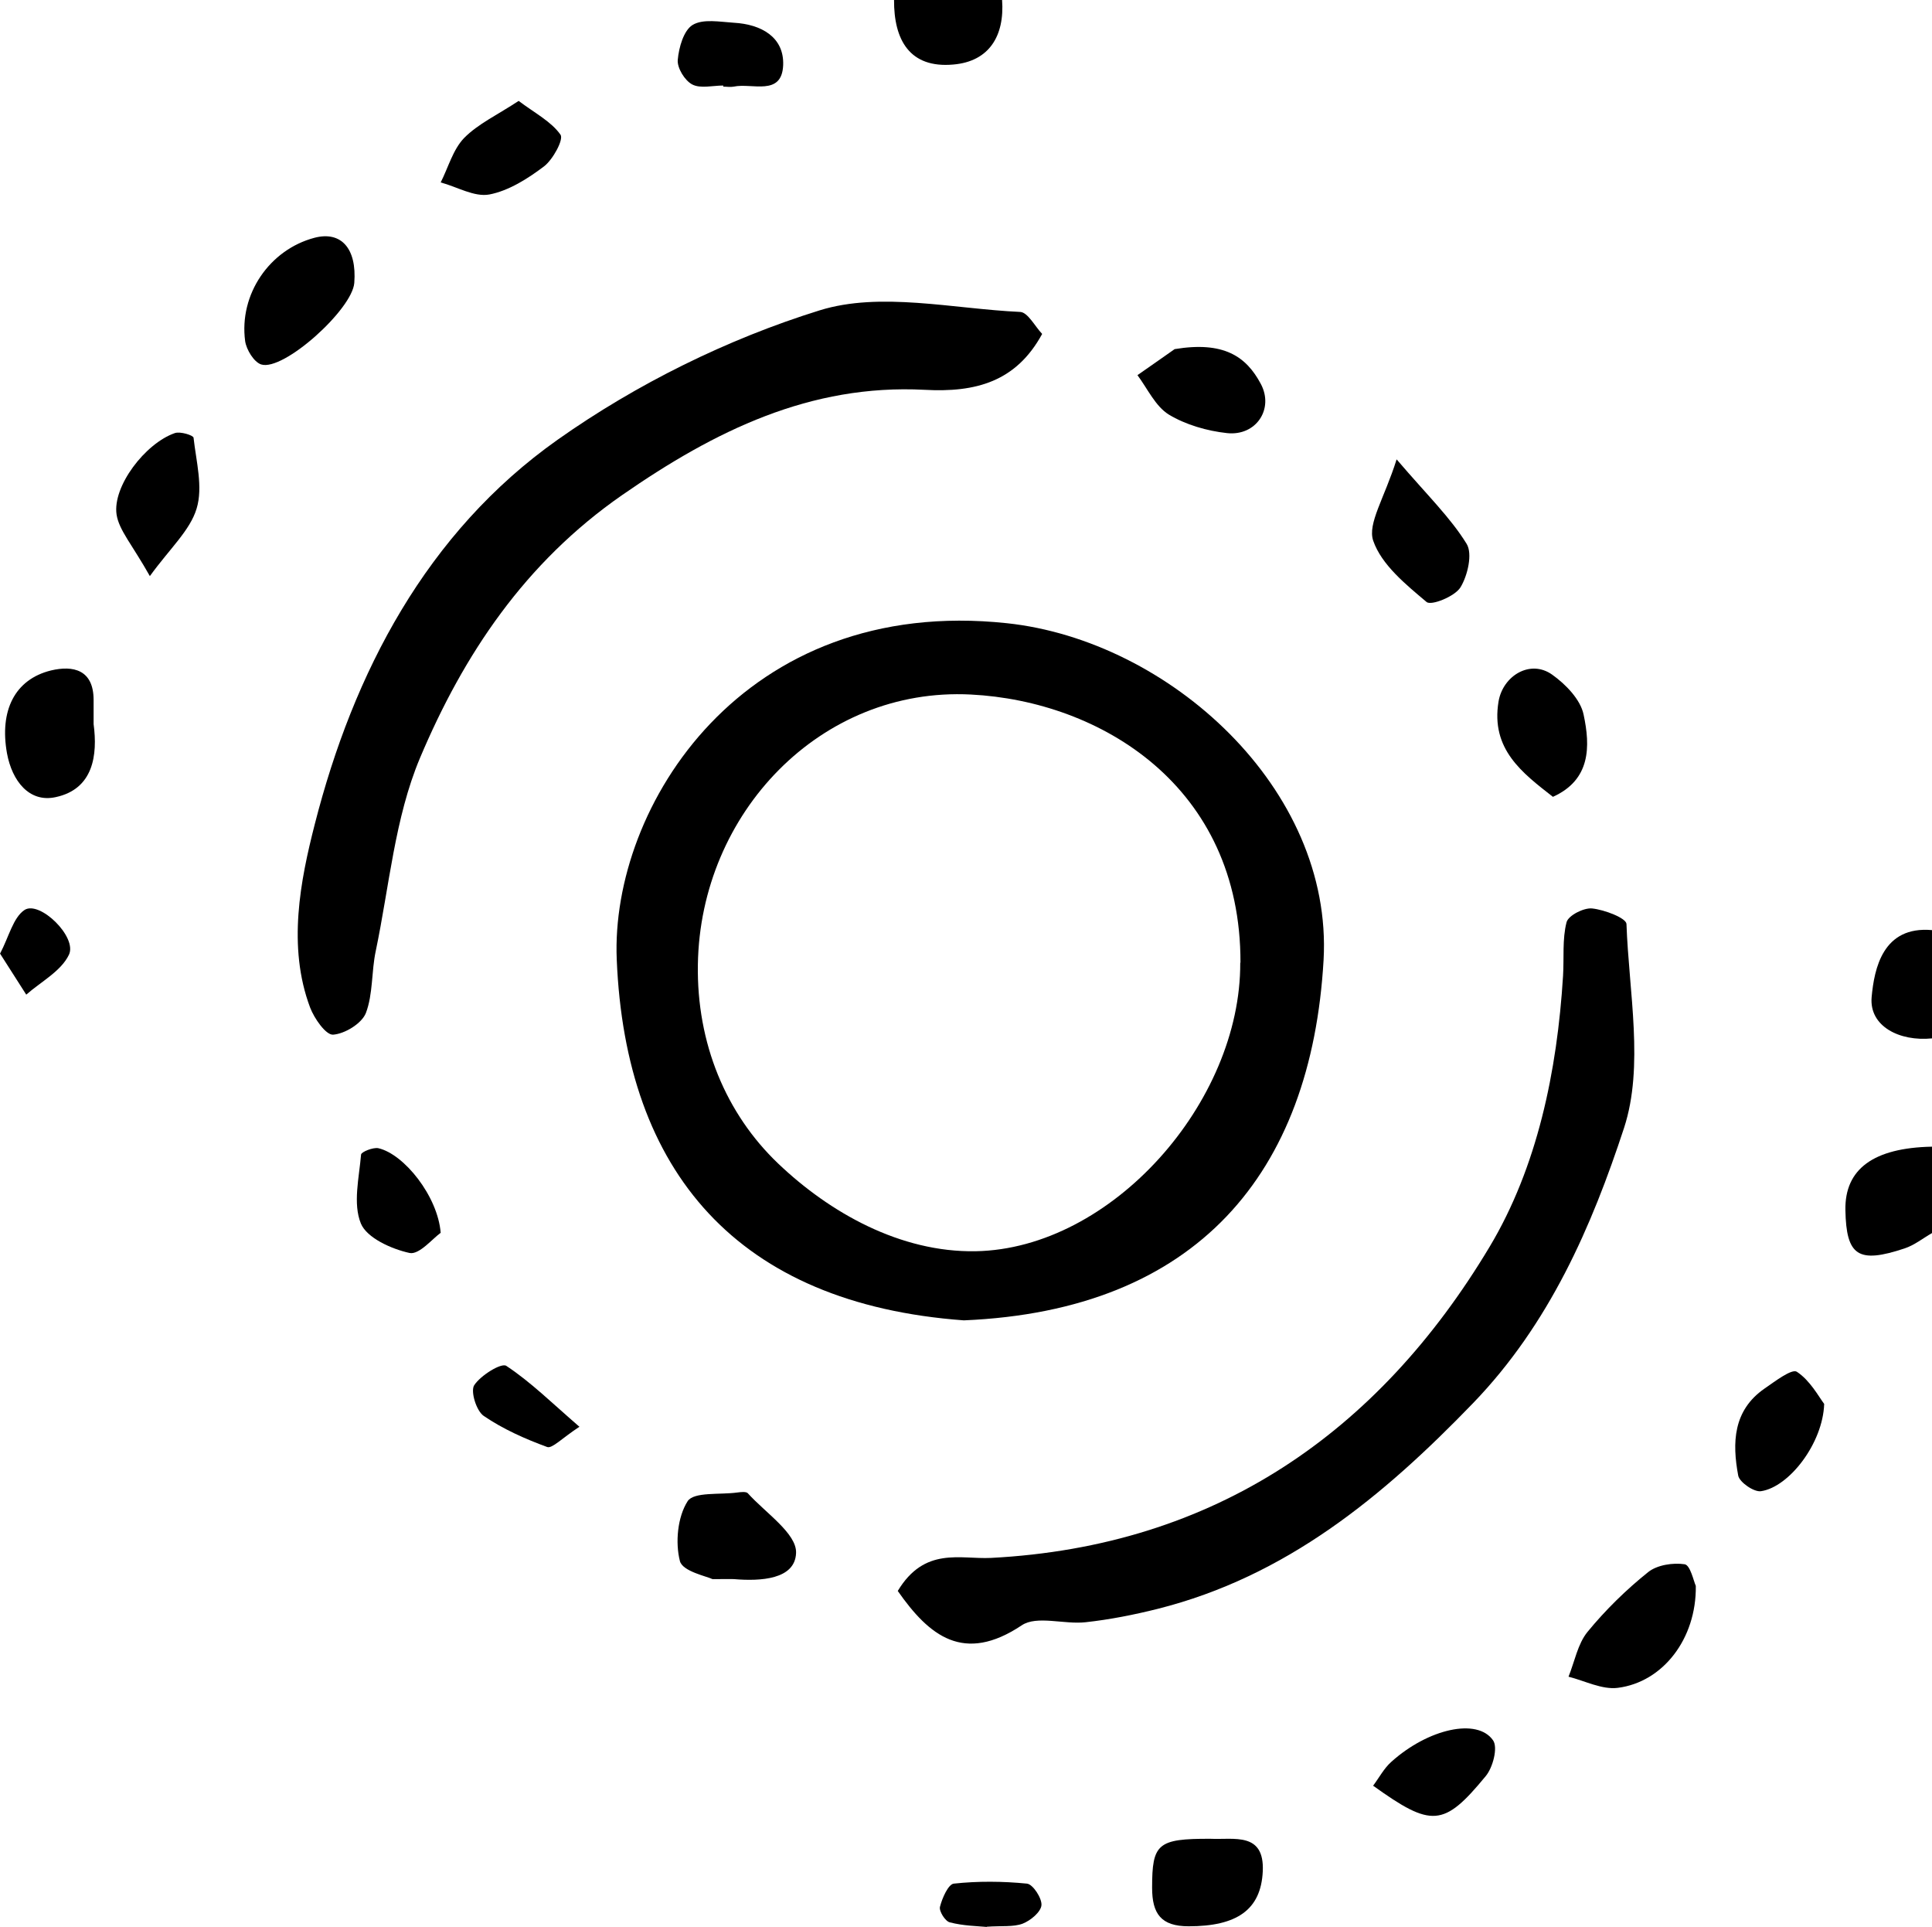
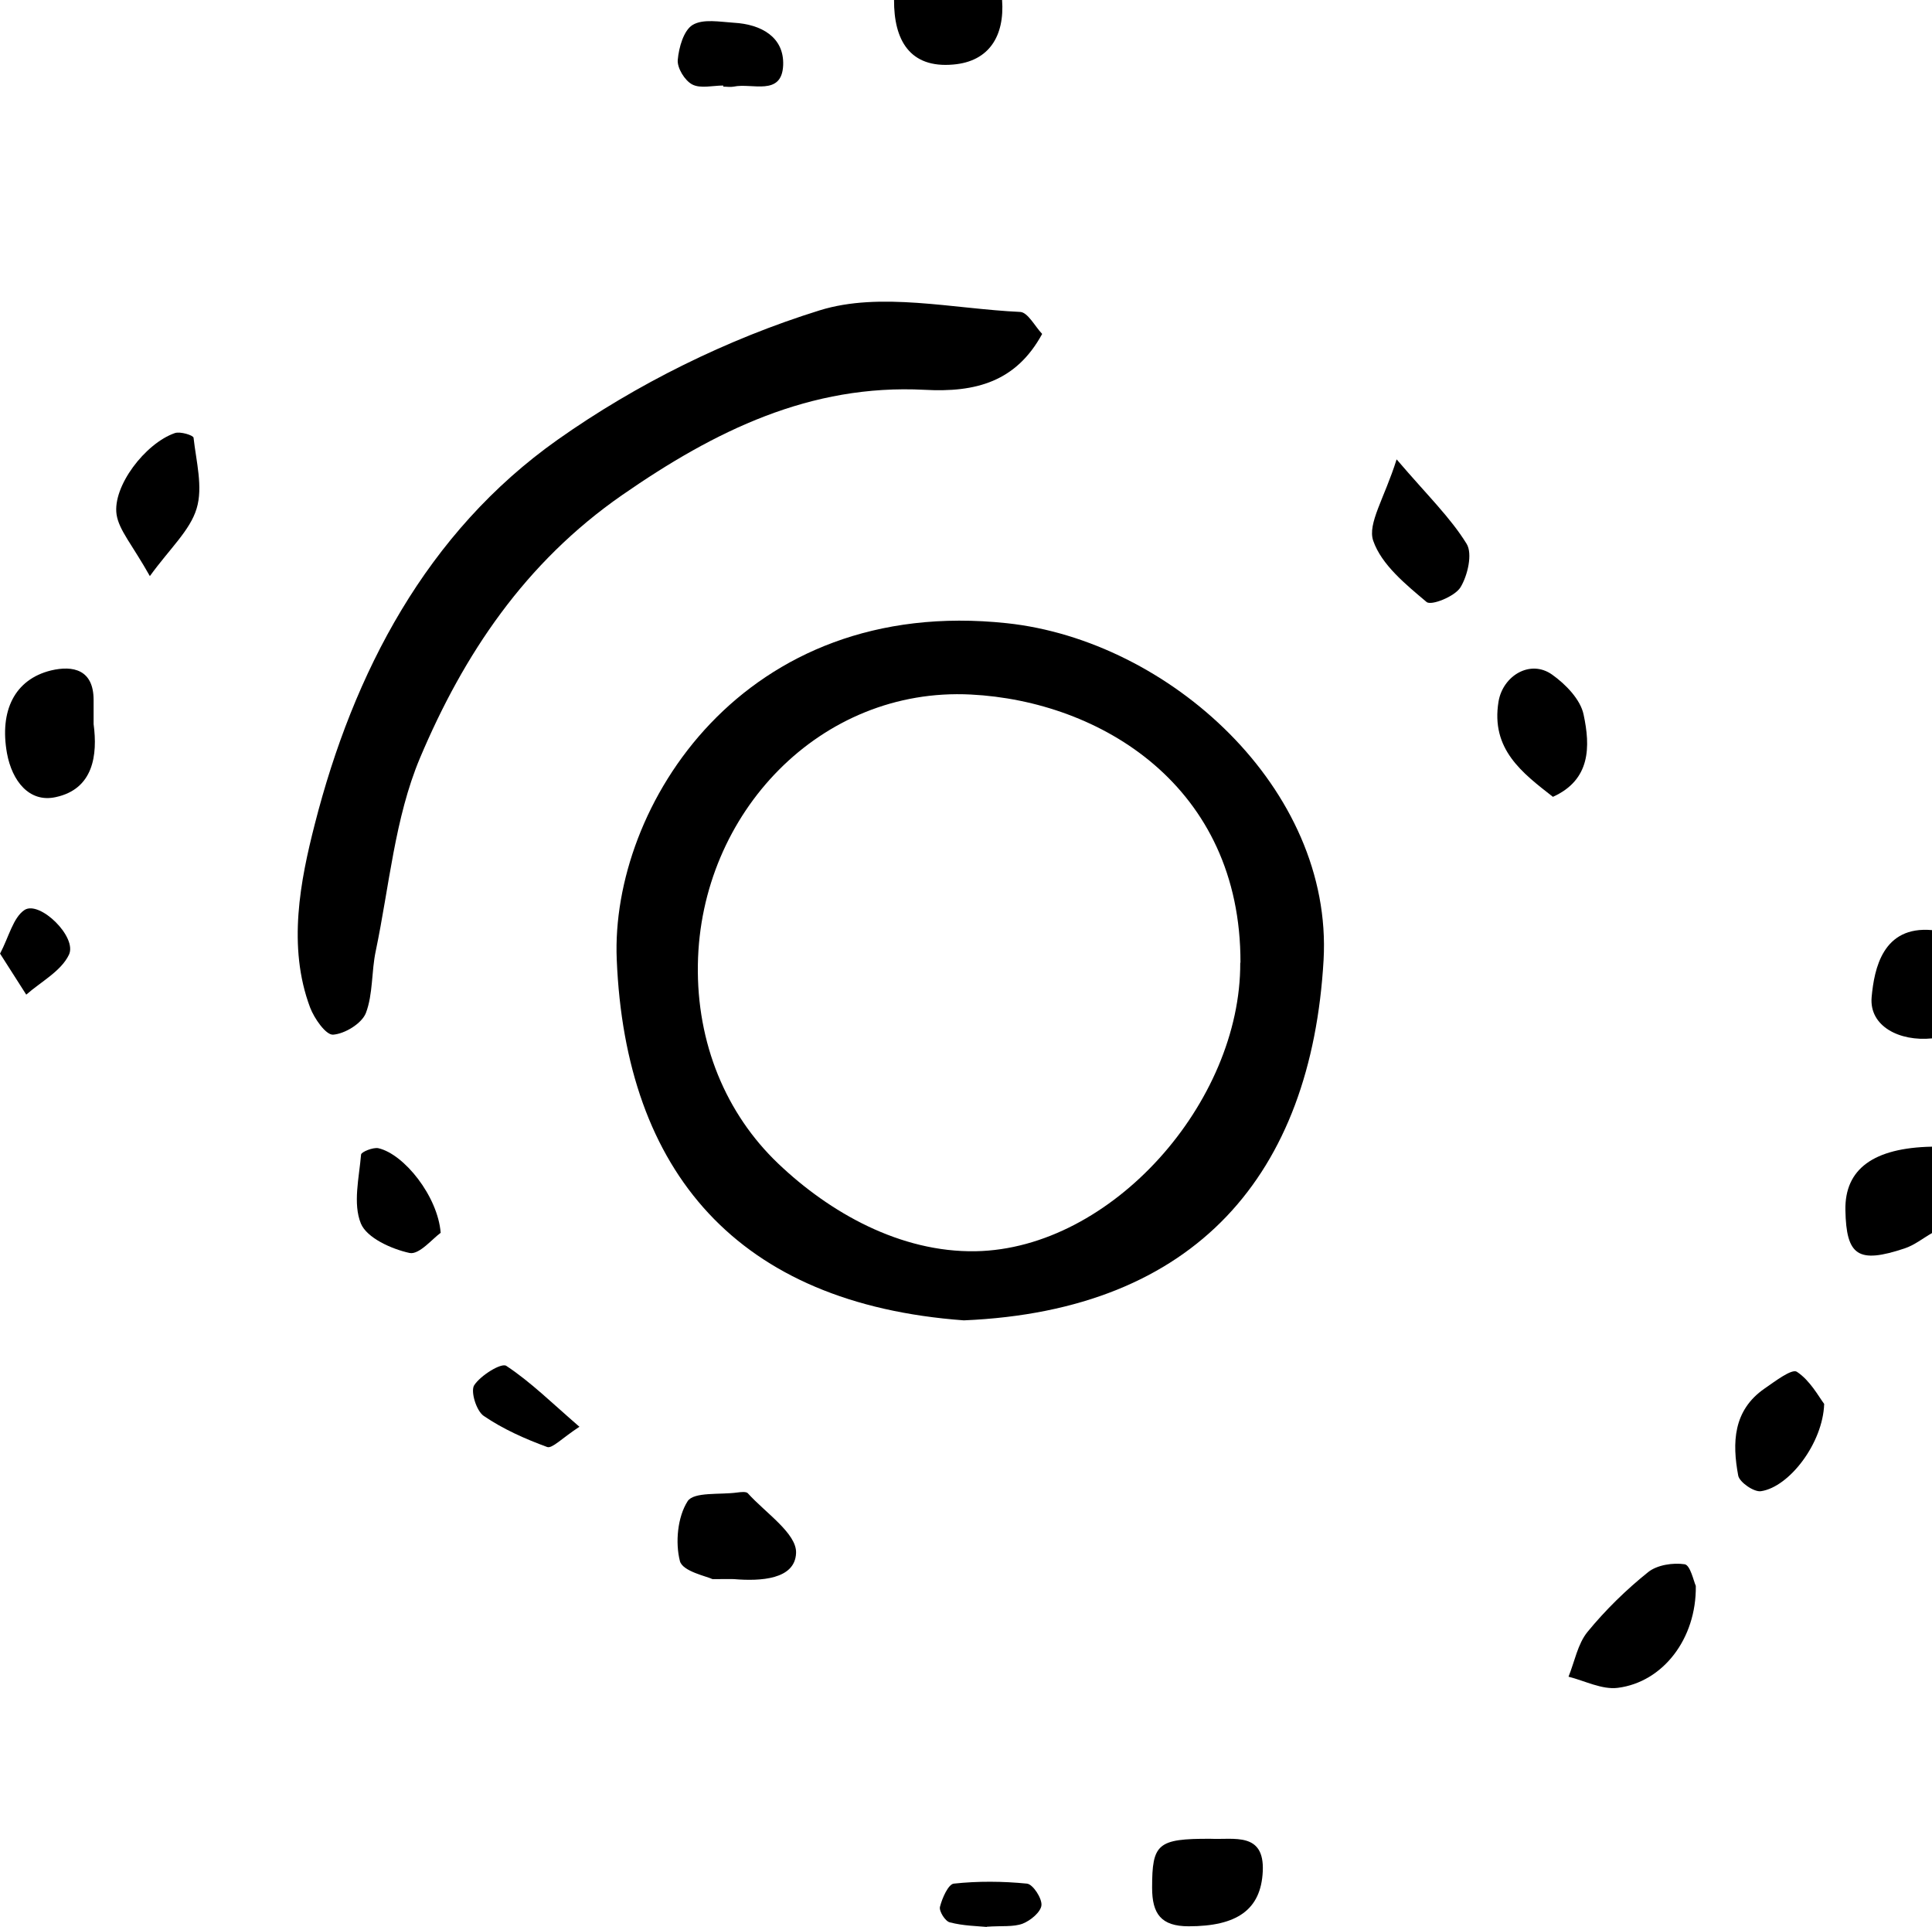
<svg xmlns="http://www.w3.org/2000/svg" id="Layer_2" viewBox="0 0 88.34 88.09">
  <g id="Layer_1-2">
    <g id="Gfo8o0.tif">
      <g>
        <path d="M88.34,56.37c-.42,.24-.8,.55-1.25,.7-2.13,.71-2.67,.34-2.71-1.75q-.05-2.82,3.96-2.9v3.96Z" />
-         <path d="M45.82,0c.12,1.64-.59,2.81-2.23,2.95-2,.18-2.72-1.13-2.71-2.95h4.94Z" />
+         <path d="M45.82,0c.12,1.64-.59,2.81-2.23,2.95-2,.18-2.72-1.13-2.71-2.95h4.94" />
        <path d="M88.34,47.47c-1.48,.15-2.88-.55-2.76-1.89,.12-1.3,.51-3.26,2.76-3.06v4.94Z" />
        <path d="M44.07,60.36c-10.35-.76-15.47-6.78-15.87-16.5-.29-6.98,5.77-16.66,17.84-15.37,7.41,.79,14.92,7.56,14.48,15.4-.56,9.75-5.8,16.02-16.45,16.47Zm12.65-16.35c.02-8.08-6.41-11.96-12.33-12.26-6.87-.35-12.37,5.42-12.48,12.34-.06,3.61,1.29,6.83,3.67,9.1,2.36,2.25,5.59,4.07,9.03,4.01,6.22-.11,12.13-6.81,12.1-13.19Z" />
        <path d="M47.65,15.27c-1.19,2.18-3.03,2.68-5.38,2.55-5.22-.27-9.58,1.87-13.82,4.81-4.45,3.09-7.25,7.29-9.25,12.03-1.15,2.74-1.4,5.86-2.02,8.82-.2,.94-.12,1.96-.45,2.83-.19,.48-.96,.95-1.5,.99-.33,.02-.86-.74-1.05-1.24-1.05-2.79-.44-5.83,.21-8.37,1.77-6.94,5.11-13.35,11.11-17.59,3.61-2.55,7.76-4.6,11.97-5.91,2.79-.87,6.11-.07,9.18,.07,.35,.02,.68,.67,.99,.99Z" />
-         <path d="M41.05,72.73c1.23-2.04,2.86-1.44,4.26-1.51,10.23-.53,17.71-5.72,22.8-14.22,2.18-3.64,3.09-8.02,3.36-12.39,.05-.82-.04-1.67,.16-2.45,.08-.31,.79-.67,1.17-.63,.57,.06,1.56,.44,1.57,.71,.11,3.12,.81,6.5-.11,9.32-1.48,4.51-3.41,8.96-6.9,12.58-4.13,4.28-8.55,7.93-14.43,9.41-1.08,.27-2.19,.49-3.29,.61-.98,.11-2.23-.32-2.92,.14-2.65,1.77-4.23,.49-5.67-1.57Z" />
        <path d="M77.54,72.51c.03,2.4-1.5,4.39-3.57,4.65-.72,.09-1.5-.32-2.25-.51,.28-.69,.42-1.5,.87-2.05,.82-1,1.76-1.92,2.77-2.73,.41-.33,1.14-.44,1.67-.36,.26,.04,.41,.77,.51,.99Z" />
-         <path d="M16.2,12.93c-.09,1.22-3.25,4.06-4.26,3.73-.33-.11-.67-.67-.73-1.06-.29-2.15,1.12-4.19,3.17-4.73,1.22-.32,1.94,.49,1.82,2.06Z" />
        <path d="M4.28,33.1c.19,1.42-.01,2.97-1.73,3.34-1.22,.27-2-.75-2.23-2-.35-1.95,.35-3.38,2.01-3.79,1.01-.24,1.95-.04,1.95,1.35,0,.32,0,.64,0,1.09Z" />
        <path d="M32.58,72.19c-.26-.13-1.36-.35-1.49-.82-.22-.85-.11-2.02,.35-2.74,.28-.44,1.48-.29,2.27-.4,.16-.02,.4-.05,.48,.03,.81,.9,2.24,1.84,2.21,2.73-.04,1.22-1.63,1.3-2.83,1.2-.16-.01-.33,0-1,0Z" />
-         <path d="M53.71,15.96c2.24-.37,3.27,.33,3.94,1.59,.61,1.14-.21,2.39-1.54,2.25-.92-.1-1.89-.38-2.67-.85-.61-.38-.97-1.18-1.43-1.8,.75-.52,1.5-1.05,1.7-1.19Z" />
        <path d="M63.86,21c1.42,1.66,2.46,2.66,3.2,3.86,.28,.45,.05,1.45-.28,1.99-.26,.42-1.34,.85-1.55,.67-.95-.8-2.06-1.7-2.44-2.8-.27-.78,.51-1.94,1.07-3.72Z" />
        <path d="M71.01,36.43c-1.41-1.1-2.85-2.18-2.49-4.36,.2-1.18,1.45-1.94,2.45-1.23,.62,.44,1.3,1.14,1.44,1.83,.31,1.45,.33,2.98-1.41,3.76Z" />
        <path d="M55.35,84.06c1.07,.05,2.47-.32,2.39,1.48-.08,1.78-1.2,2.52-3.39,2.52-1.26,0-1.67-.57-1.67-1.76,0-2.01,.24-2.25,2.67-2.24Z" />
-         <path d="M23.71,4.61c.76,.57,1.5,.95,1.92,1.55,.15,.22-.35,1.14-.76,1.45-.74,.56-1.61,1.11-2.49,1.28-.69,.13-1.48-.35-2.23-.55,.35-.69,.56-1.5,1.07-2.03,.64-.65,1.53-1.06,2.5-1.7Z" />
        <path d="M6.86,26.35c-.82-1.46-1.42-2.11-1.53-2.83-.19-1.29,1.31-3.25,2.66-3.72,.25-.09,.85,.1,.86,.21,.12,1.08,.44,2.26,.14,3.24-.3,1-1.22,1.82-2.14,3.09Z" />
        <path d="M83.41,64.18c-.06,1.8-1.6,3.8-2.89,3.99-.32,.05-.98-.41-1.04-.71-.28-1.5-.24-2.98,1.2-3.98,.48-.33,1.25-.92,1.48-.77,.61,.4,1,1.14,1.25,1.47Z" />
-         <path d="M62.78,81.64c.28-.37,.5-.8,.84-1.1,1.68-1.51,3.93-2.02,4.65-.98,.23,.33-.01,1.25-.34,1.64-1.92,2.33-2.47,2.35-5.15,.43Z" />
        <path d="M20.16,56.35c-.37,.26-.99,1.02-1.43,.93-.83-.18-1.96-.69-2.23-1.35-.37-.91-.08-2.09,.01-3.15,.01-.12,.55-.34,.79-.29,1.18,.27,2.72,2.2,2.85,3.87Z" />
        <path d="M33.07,3.91c-.48,0-1.04,.15-1.42-.05-.34-.18-.69-.75-.66-1.12,.05-.57,.27-1.35,.68-1.6,.48-.29,1.25-.14,1.89-.1,1.24,.07,2.3,.65,2.25,1.94-.06,1.44-1.43,.8-2.26,.98-.15,.03-.32,0-.48,0,0-.02,0-.03,0-.05Z" />
        <path d="M26.5,65.22c-.81,.53-1.25,1.01-1.48,.93-1.01-.37-2.02-.82-2.9-1.42-.34-.23-.61-1.12-.44-1.4,.29-.45,1.24-1.04,1.47-.89,1.12,.74,2.09,1.7,3.35,2.79Z" />
        <path d="M0,43.6c.41-.78,.6-1.65,1.12-2,.69-.45,2.43,1.24,2.03,2.05-.36,.75-1.28,1.23-1.95,1.82-.38-.59-.76-1.19-1.2-1.88Z" />
        <path d="M45.12,88.09c-.43-.04-1.08-.05-1.69-.21-.21-.05-.5-.51-.45-.71,.1-.4,.38-1.03,.63-1.06,1.11-.12,2.24-.11,3.35,0,.27,.03,.69,.67,.66,.99-.03,.31-.5,.7-.86,.84-.43,.16-.95,.09-1.64,.14Z" />
      </g>
    </g>
  </g>
</svg>